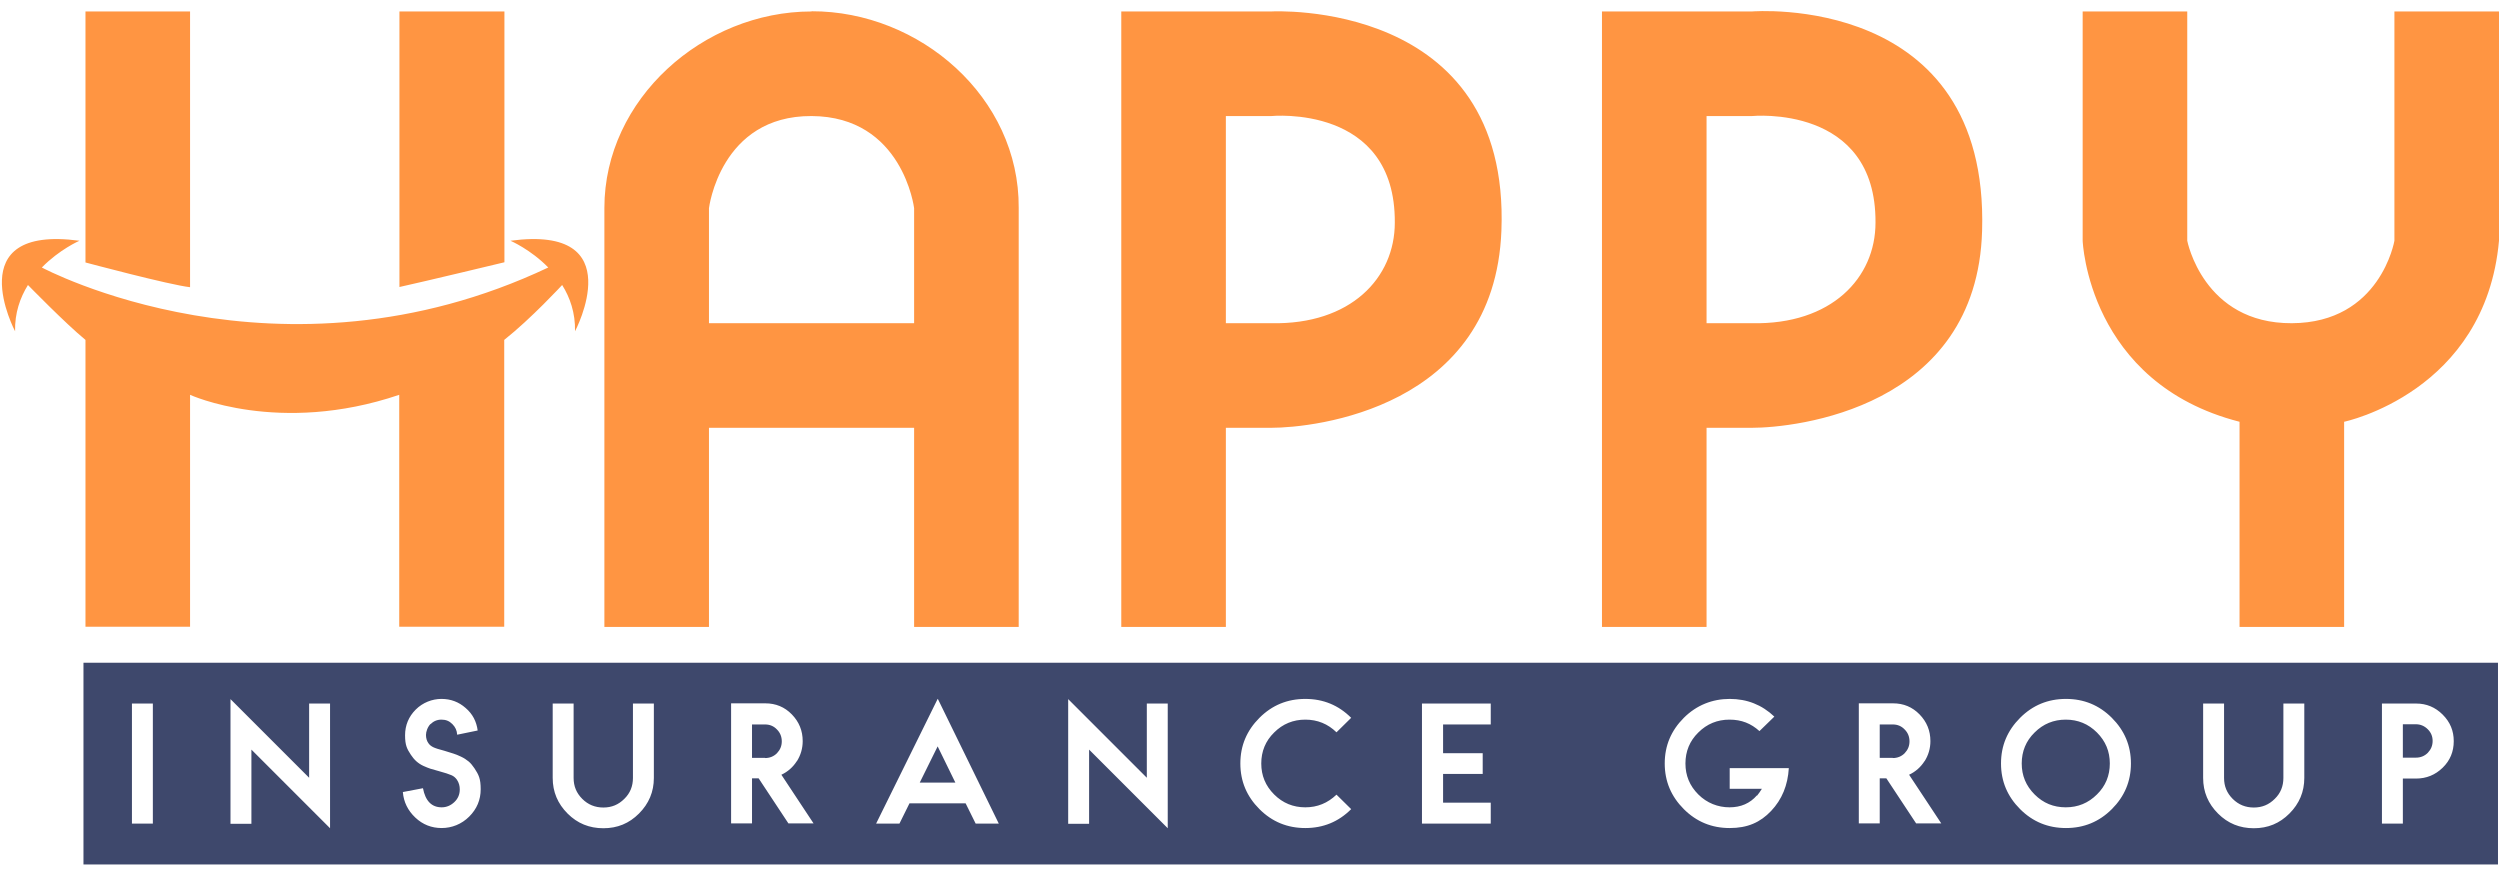
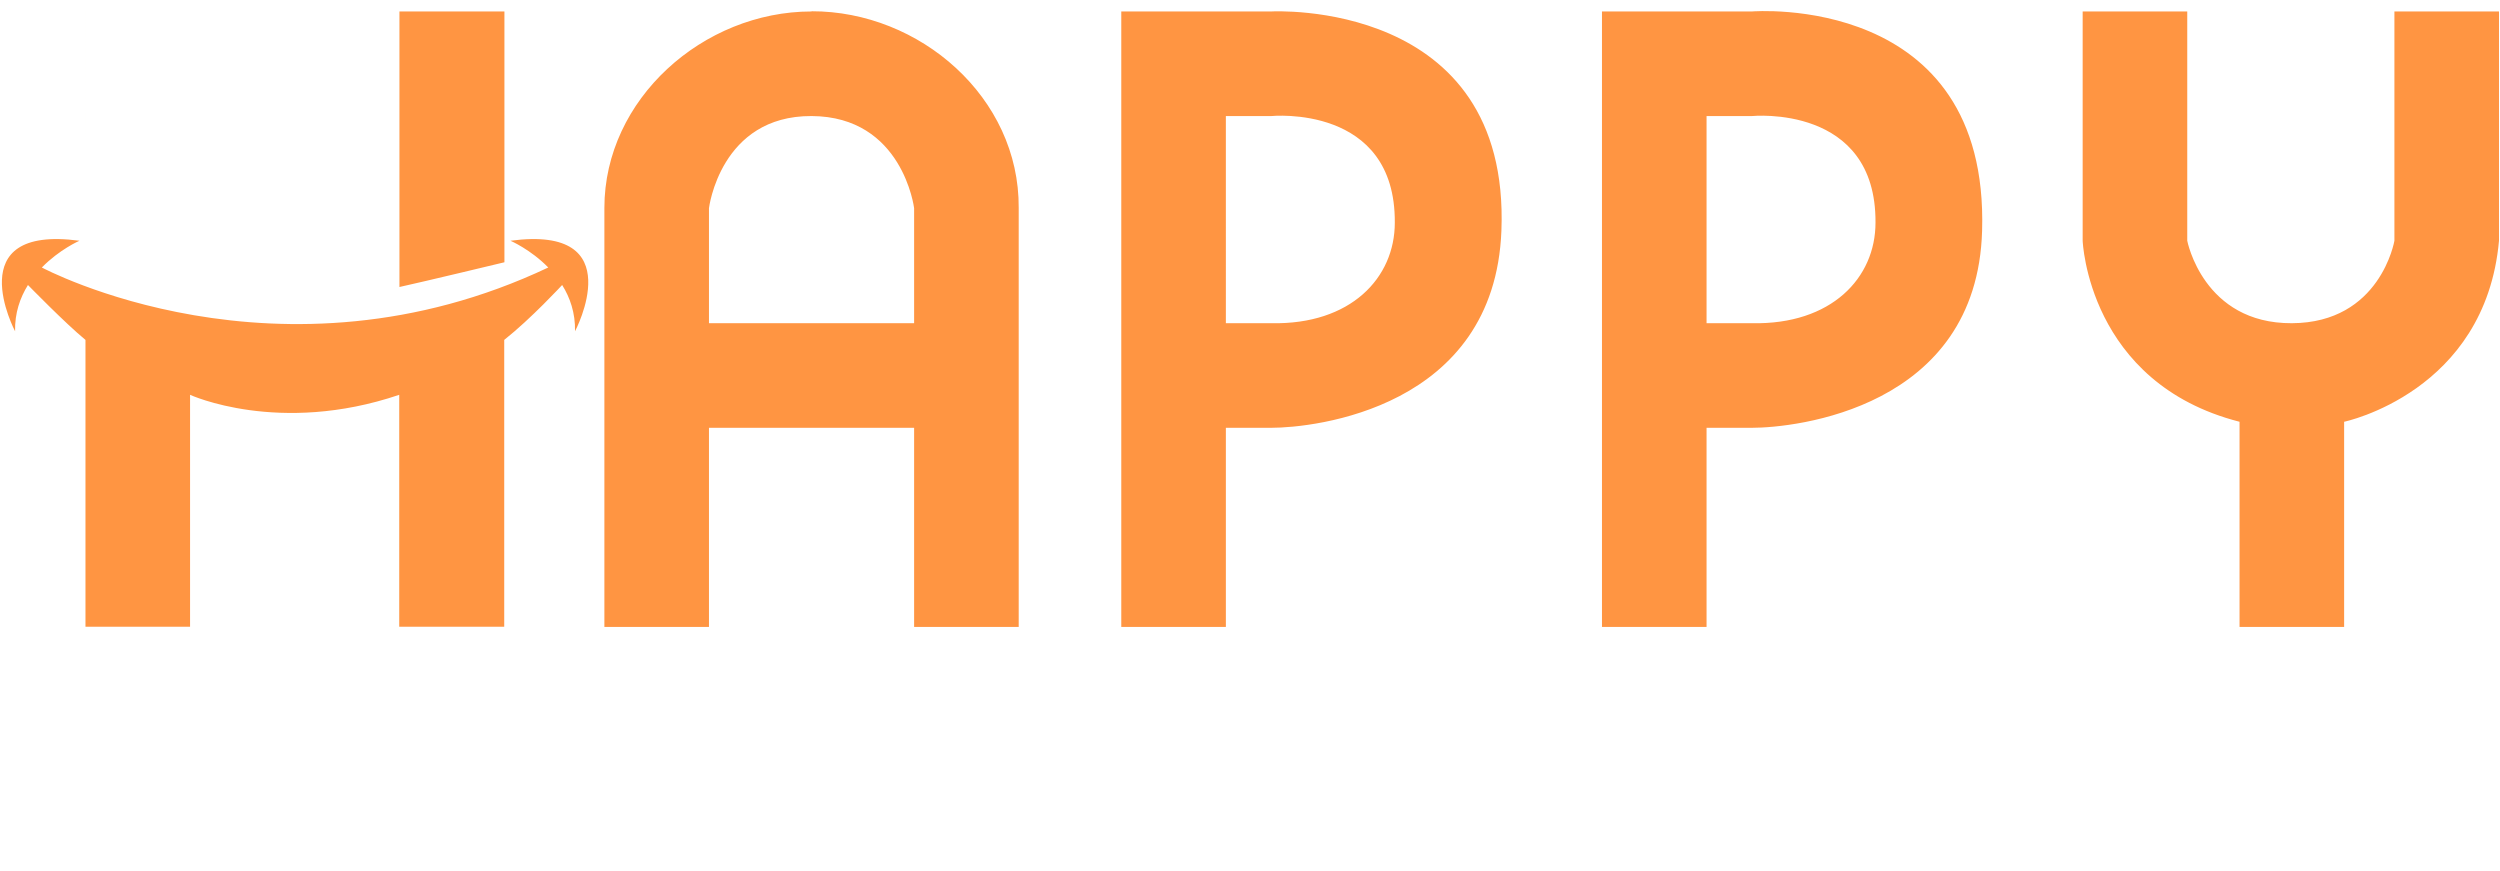
<svg xmlns="http://www.w3.org/2000/svg" id="INSURANCE_GROUP" viewBox="0 0 1243 433">
  <defs>
    <style>      .st0 {        fill: #ff9542;      }      .st0, .st1 {        fill-rule: evenodd;      }      .st1 {        fill: #3e486c;      }    </style>
  </defs>
-   <path class="st0" d="M94.5,5.7h-52v124.8s41.9,11.2,52,12.3V5.7ZM403.5,5.7c-53.8,0-103,43.5-103,97.7v208.3h52v-99h102v99h52V103.4c.4-55-49.2-97.9-103-97.8ZM454.5,160.7h-102v-57.2s5.6-46,51-45.8c45.4.2,51,45.8,51,45.8v57.2ZM632.1,5.7h-22.6s-52,0-52,0v306h52v-99h22.6c21.1,0,111-9.5,114.4-98C751-1,632.1,5.7,632.1,5.7ZM632.1,160.7h-22.6V57.7c11.8,0,22.6,0,22.6,0,0,0,61.8-6.1,61.4,53,0,27.5-21.9,50.8-61.4,50ZM1190.5,5.7v114s-6.9,40.8-51,41c-44.1.2-52-41-52-41V5.7h-52v114s2.6,70.7,78,90v102h52v-102s70.2-14.6,77-90V5.7h-52ZM253.8,119.7s10,4.3,18.8,13.3c-133.9,63.3-251.8,0-251.8,0,8.8-9,18.7-13.3,18.7-13.3-60.1-8.1-32,45-32,45-.2-9.1,2.5-16.7,6.4-23,0,0,18.5,19,28.6,27.3v142.6h52v-115.3s44.1,20.3,104,0v115.3h52.2v-142.6c13.5-10.7,28.8-27.3,28.8-27.3,3.9,6.2,6.6,13.9,6.4,23,0,0,28.2-53.1-32.1-45ZM250.8,5.7h-52.2v137c11.9-2.6,52.2-12.3,52.2-12.3V5.7ZM871.1,5.7h-22.6s-52,0-52,0v306h52v-99h22.6c21.1,0,111.9-9.4,114.4-98,3.5-118.7-114.4-109-114.4-109ZM871.1,160.7h-22.6V57.7c11.8,0,22.6,0,22.6,0,0,0,61.8-6.1,61.4,53,0,27.5-21.9,50.8-61.4,50Z" />
-   <path class="st1" d="M41.5,429.8v-100.3h1200.5v100.3H41.5ZM76,349.8h-10.4v59.7h10.4v-59.7ZM164.1,349.8h-10.4v36.9l-39.1-39.1v62h10.4v-36.9l39.1,39.1v-62ZM214,360.1c1.5-1.5,3.3-2.3,5.5-2.3s3.9.7,5.4,2.2c1.5,1.5,2.3,3.2,2.4,5.3l10.2-2.1c-.6-4.5-2.5-8.2-6-11.2-3.4-3-7.4-4.5-12-4.5s-9.3,1.8-12.8,5.3c-3.5,3.5-5.3,7.8-5.3,12.8s1,6.8,2.9,9.7c.8,1.2,1.7,2.3,2.7,3.2,1,.9,2.2,1.7,3.5,2.3,1.4.6,2.5,1.1,3.5,1.4,1,.3,2.4.7,4.2,1.2,3,.8,5,1.5,6.2,2,1.2.5,2.1,1.3,2.8,2.3,1,1.5,1.4,3.1,1.4,4.8,0,2.5-.9,4.6-2.7,6.3-1.8,1.7-3.9,2.6-6.3,2.6-5,0-8.1-3.2-9.3-9.5l-10,1.9c.4,5,2.5,9.2,6.2,12.7s8.1,5.2,13.1,5.2,9.9-1.9,13.7-5.7c3.8-3.8,5.7-8.3,5.7-13.6s-1-7.2-3.1-10.4c-.9-1.3-1.8-2.5-2.9-3.4-1.1-.9-2.3-1.7-3.8-2.4-1.5-.7-2.7-1.2-3.7-1.5-1-.3-2.5-.8-4.5-1.4-2.7-.7-4.6-1.3-5.6-1.8-1-.5-1.8-1.1-2.4-2-.8-1.1-1.2-2.5-1.2-4.1s.8-4,2.3-5.5ZM325.1,349.8h-10.4v37c0,4.1-1.4,7.6-4.3,10.4-2.9,2.9-6.3,4.3-10.4,4.3s-7.6-1.4-10.5-4.3c-2.9-2.9-4.3-6.3-4.3-10.4v-37h-10.4v37c0,6.9,2.5,12.8,7.4,17.7,4.9,4.9,10.8,7.3,17.8,7.3s12.8-2.4,17.7-7.3c4.9-4.9,7.4-10.8,7.4-17.7v-37ZM396.2,378.5c1.9-3,2.9-6.4,2.9-10,0-5.2-1.8-9.6-5.4-13.3-3.6-3.7-8-5.5-13.2-5.5h-17v59.7h10.4v-22.4h3.3l14.8,22.4h12.5l-16-24.2c3.2-1.5,5.8-3.8,7.7-6.8ZM466.2,347.5l-30.6,62h11.6l5-10.1h27.9l5,10.1h11.5l-30.3-62ZM580.6,349.8h-10.4v36.9l-39.1-39.1v62h10.4v-36.9l39.1,39.1v-62ZM633.5,364.2c4.3-4.3,9.5-6.4,15.5-6.4s11.2,2.1,15.5,6.3l7.3-7.2c-6.3-6.3-13.9-9.4-22.8-9.4s-16.5,3.1-22.8,9.4c-6.3,6.3-9.5,13.8-9.5,22.7s3.2,16.4,9.5,22.7c6.3,6.3,13.9,9.4,22.8,9.4s16.5-3.1,22.8-9.4l-7.3-7.2c-4.4,4.2-9.5,6.3-15.5,6.3s-11.2-2.1-15.5-6.4c-4.3-4.3-6.4-9.4-6.4-15.4s2.1-11.2,6.4-15.4ZM741.2,399.1h-23.7v-14.3h19.7v-10.3h-19.7v-14.3h23.7v-10.4h-34.2v59.7h34.2v-10.4ZM873.5,395.5c-3.4,3.9-7.9,5.9-13.6,5.9s-11.2-2.1-15.5-6.4c-4.3-4.3-6.4-9.4-6.4-15.4s2.1-11.2,6.4-15.4c4.3-4.3,9.5-6.4,15.5-6.4s10.7,1.9,14.9,5.7l7.4-7.2c-6.2-5.9-13.6-8.8-22.2-8.8s-16.5,3.1-22.8,9.4c-6.3,6.3-9.5,13.8-9.5,22.7s3.2,16.4,9.5,22.7c6.3,6.3,13.9,9.4,22.8,9.4s15.2-2.8,20.6-8.5c5.4-5.7,8.3-12.8,8.8-21.3h-29.4v10.3h16c-.8,1.3-1.6,2.4-2.4,3.4ZM956.9,378.5c1.9-3,2.9-6.4,2.9-10,0-5.2-1.8-9.6-5.4-13.3-3.6-3.7-8-5.5-13.2-5.5h-17v59.7h10.4v-22.4h3.3l14.8,22.4h12.5l-16-24.2c3.2-1.5,5.8-3.8,7.7-6.8ZM1050,356.9c-6.3-6.3-13.9-9.4-22.8-9.4s-16.5,3.1-22.8,9.4c-6.3,6.3-9.5,13.8-9.5,22.7s3.2,16.4,9.5,22.7c6.3,6.3,13.9,9.4,22.8,9.4s16.5-3.1,22.8-9.4c6.3-6.3,9.5-13.8,9.5-22.7s-3.2-16.4-9.5-22.7ZM1145.7,349.8h-10.4v37c0,4.1-1.4,7.6-4.3,10.4-2.9,2.9-6.3,4.3-10.4,4.3s-7.6-1.4-10.5-4.3c-2.9-2.9-4.3-6.3-4.3-10.4v-37h-10.4v37c0,6.9,2.5,12.8,7.4,17.7,4.9,4.9,10.8,7.3,17.8,7.3s12.8-2.4,17.7-7.3c4.9-4.9,7.4-10.8,7.4-17.7v-37ZM1214.5,355.3c-3.7-3.7-8.1-5.5-13.2-5.5h-17v59.7h10.4v-22.4h6.5c5.2,0,9.6-1.8,13.3-5.4,3.7-3.6,5.5-8,5.5-13.2s-1.8-9.5-5.5-13.2ZM1201.2,376.7h-6.5v-16.6h6.5c2.3,0,4.3.9,5.9,2.5,1.6,1.6,2.4,3.5,2.4,5.8s-.8,4.2-2.4,5.9c-1.6,1.6-3.6,2.4-5.9,2.4ZM1027.1,401.4c-6.1,0-11.2-2.1-15.5-6.4-4.3-4.3-6.4-9.4-6.4-15.4s2.1-11.2,6.4-15.4c4.3-4.3,9.5-6.4,15.5-6.4s11.2,2.1,15.5,6.4c4.3,4.3,6.4,9.4,6.4,15.4s-2.1,11.2-6.4,15.4c-4.3,4.3-9.5,6.4-15.5,6.4ZM941.1,376.8h-6.5v-16.6h6.5c2.3,0,4.3.8,5.9,2.5,1.6,1.6,2.4,3.6,2.4,5.9s-.8,4.2-2.4,5.9c-1.6,1.6-3.6,2.4-5.9,2.4ZM466.2,371.1l8.8,18h-17.7l8.9-18ZM380.4,376.8h-6.5v-16.6h6.5c2.3,0,4.3.8,5.9,2.5,1.6,1.6,2.4,3.6,2.4,5.9s-.8,4.2-2.4,5.9c-1.6,1.6-3.6,2.4-5.9,2.4Z" />
+   <path class="st0" d="M94.5,5.7h-52v124.8V5.7ZM403.5,5.7c-53.8,0-103,43.5-103,97.7v208.3h52v-99h102v99h52V103.4c.4-55-49.2-97.9-103-97.8ZM454.5,160.7h-102v-57.2s5.6-46,51-45.8c45.4.2,51,45.8,51,45.8v57.2ZM632.1,5.7h-22.6s-52,0-52,0v306h52v-99h22.6c21.1,0,111-9.5,114.4-98C751-1,632.1,5.7,632.1,5.7ZM632.1,160.7h-22.6V57.7c11.8,0,22.6,0,22.6,0,0,0,61.8-6.1,61.4,53,0,27.5-21.9,50.8-61.4,50ZM1190.5,5.7v114s-6.9,40.8-51,41c-44.1.2-52-41-52-41V5.7h-52v114s2.6,70.7,78,90v102h52v-102s70.2-14.6,77-90V5.7h-52ZM253.8,119.7s10,4.3,18.8,13.3c-133.9,63.3-251.8,0-251.8,0,8.8-9,18.7-13.3,18.7-13.3-60.1-8.1-32,45-32,45-.2-9.1,2.5-16.7,6.4-23,0,0,18.5,19,28.6,27.3v142.6h52v-115.3s44.1,20.3,104,0v115.3h52.2v-142.6c13.5-10.7,28.8-27.3,28.8-27.3,3.9,6.2,6.6,13.9,6.4,23,0,0,28.2-53.1-32.1-45ZM250.8,5.7h-52.2v137c11.9-2.6,52.2-12.3,52.2-12.3V5.7ZM871.1,5.7h-22.6s-52,0-52,0v306h52v-99h22.6c21.1,0,111.9-9.4,114.4-98,3.5-118.7-114.4-109-114.4-109ZM871.1,160.7h-22.6V57.7c11.8,0,22.6,0,22.6,0,0,0,61.8-6.1,61.4,53,0,27.5-21.9,50.8-61.4,50Z" />
</svg>